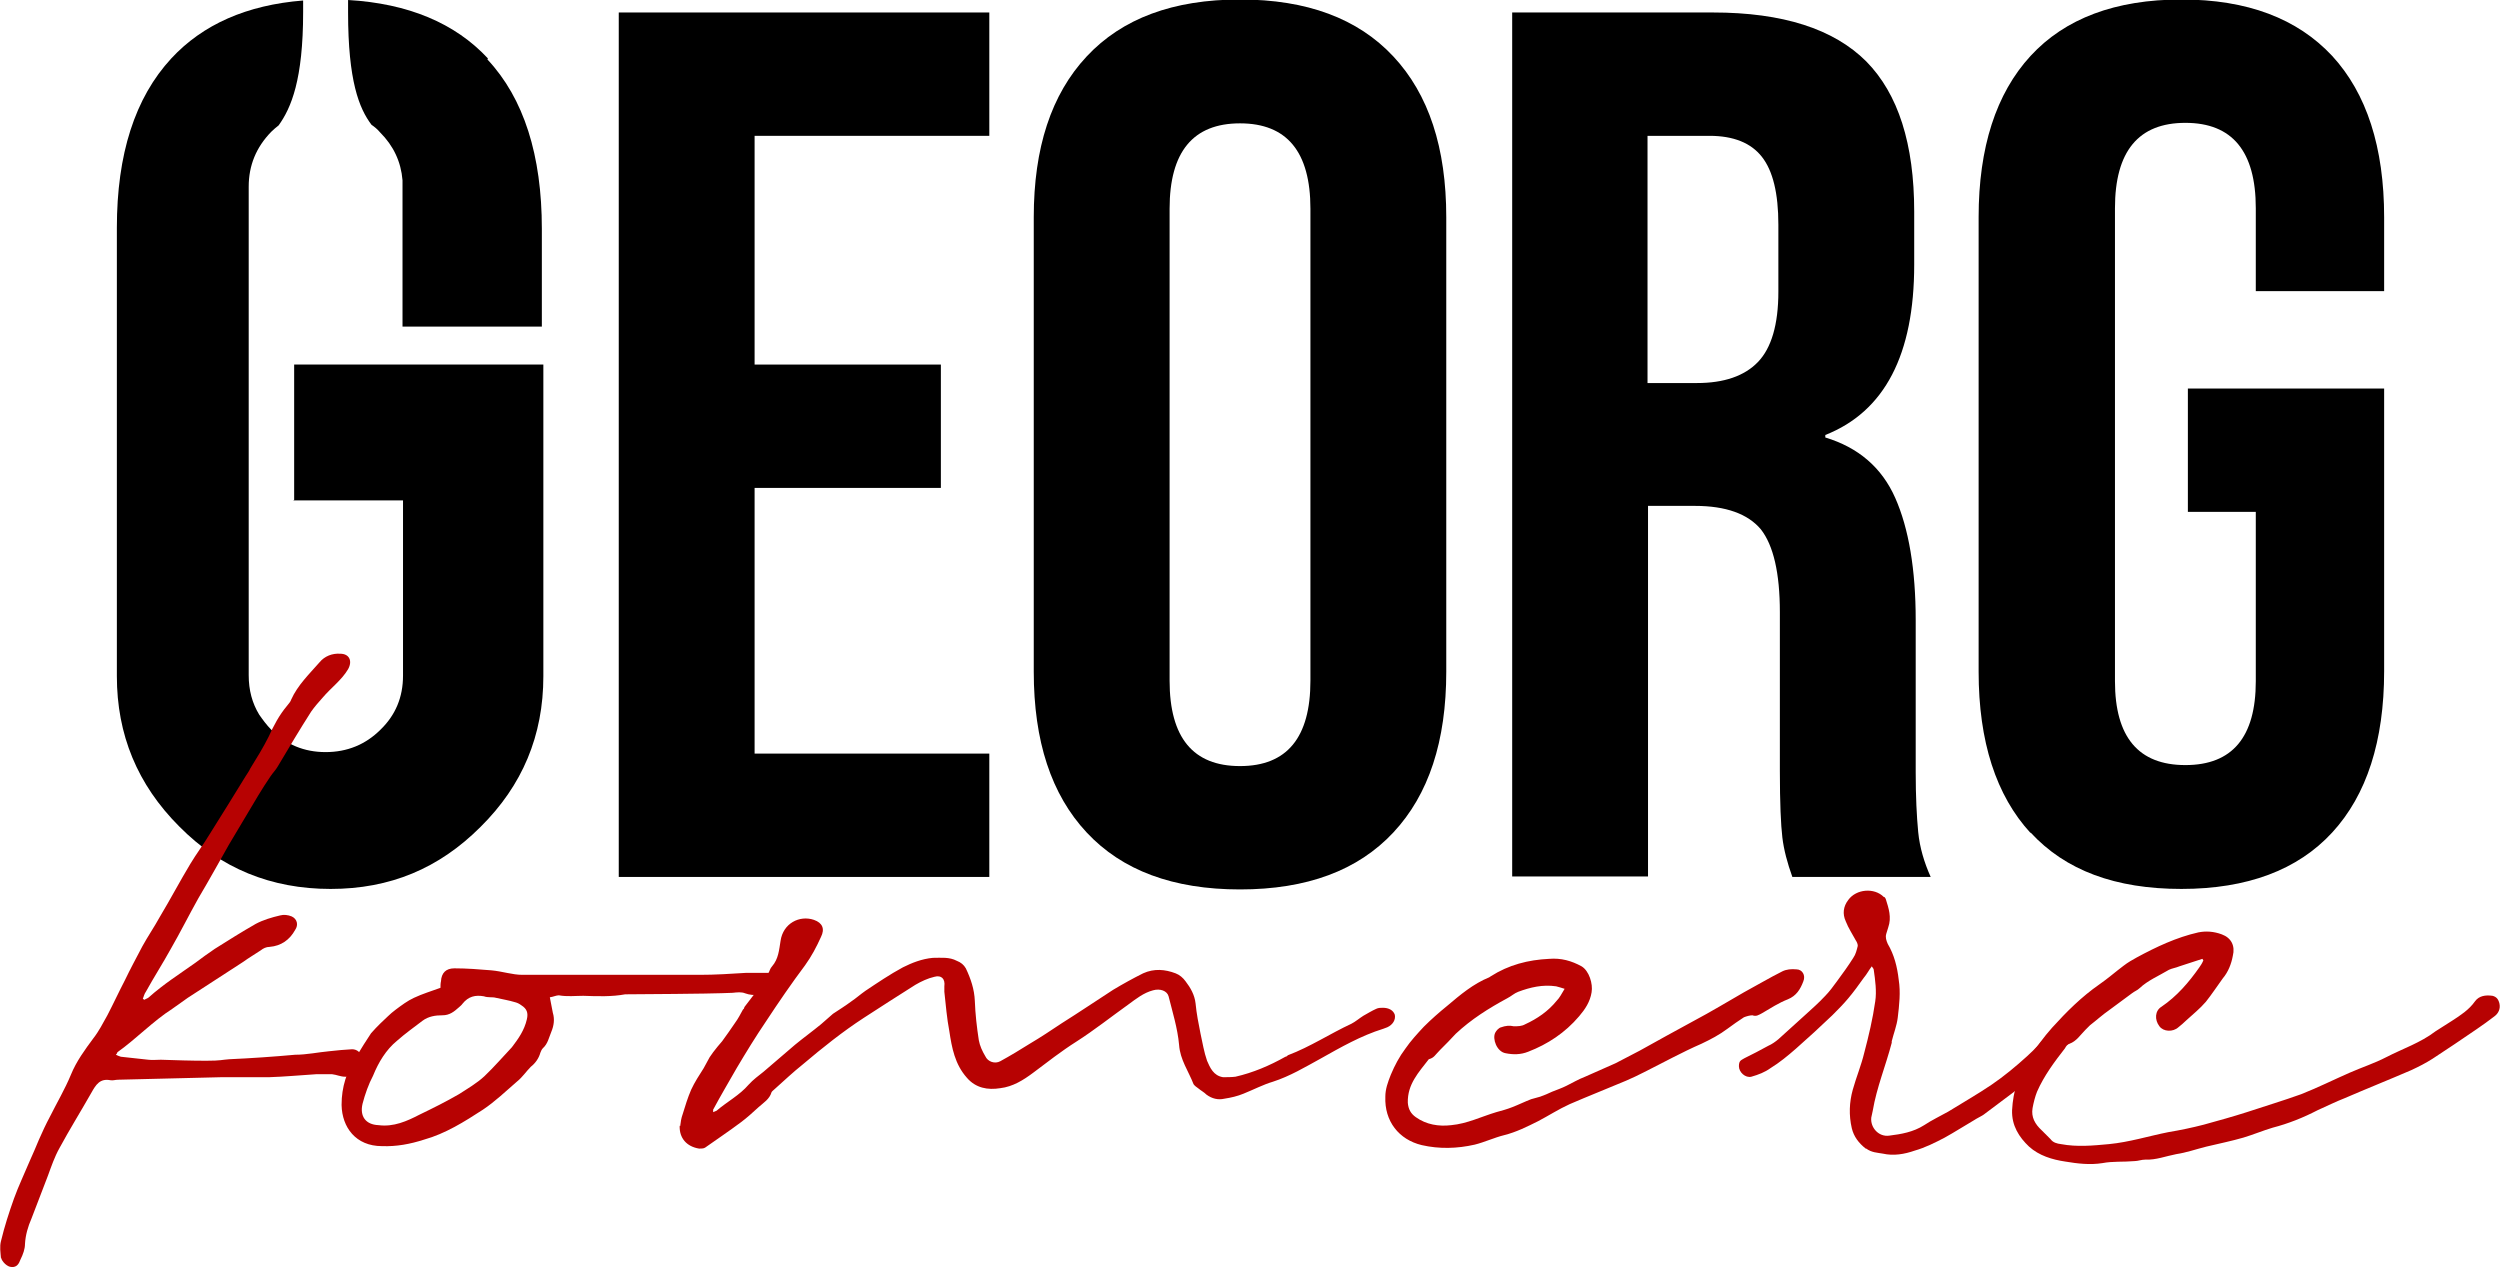
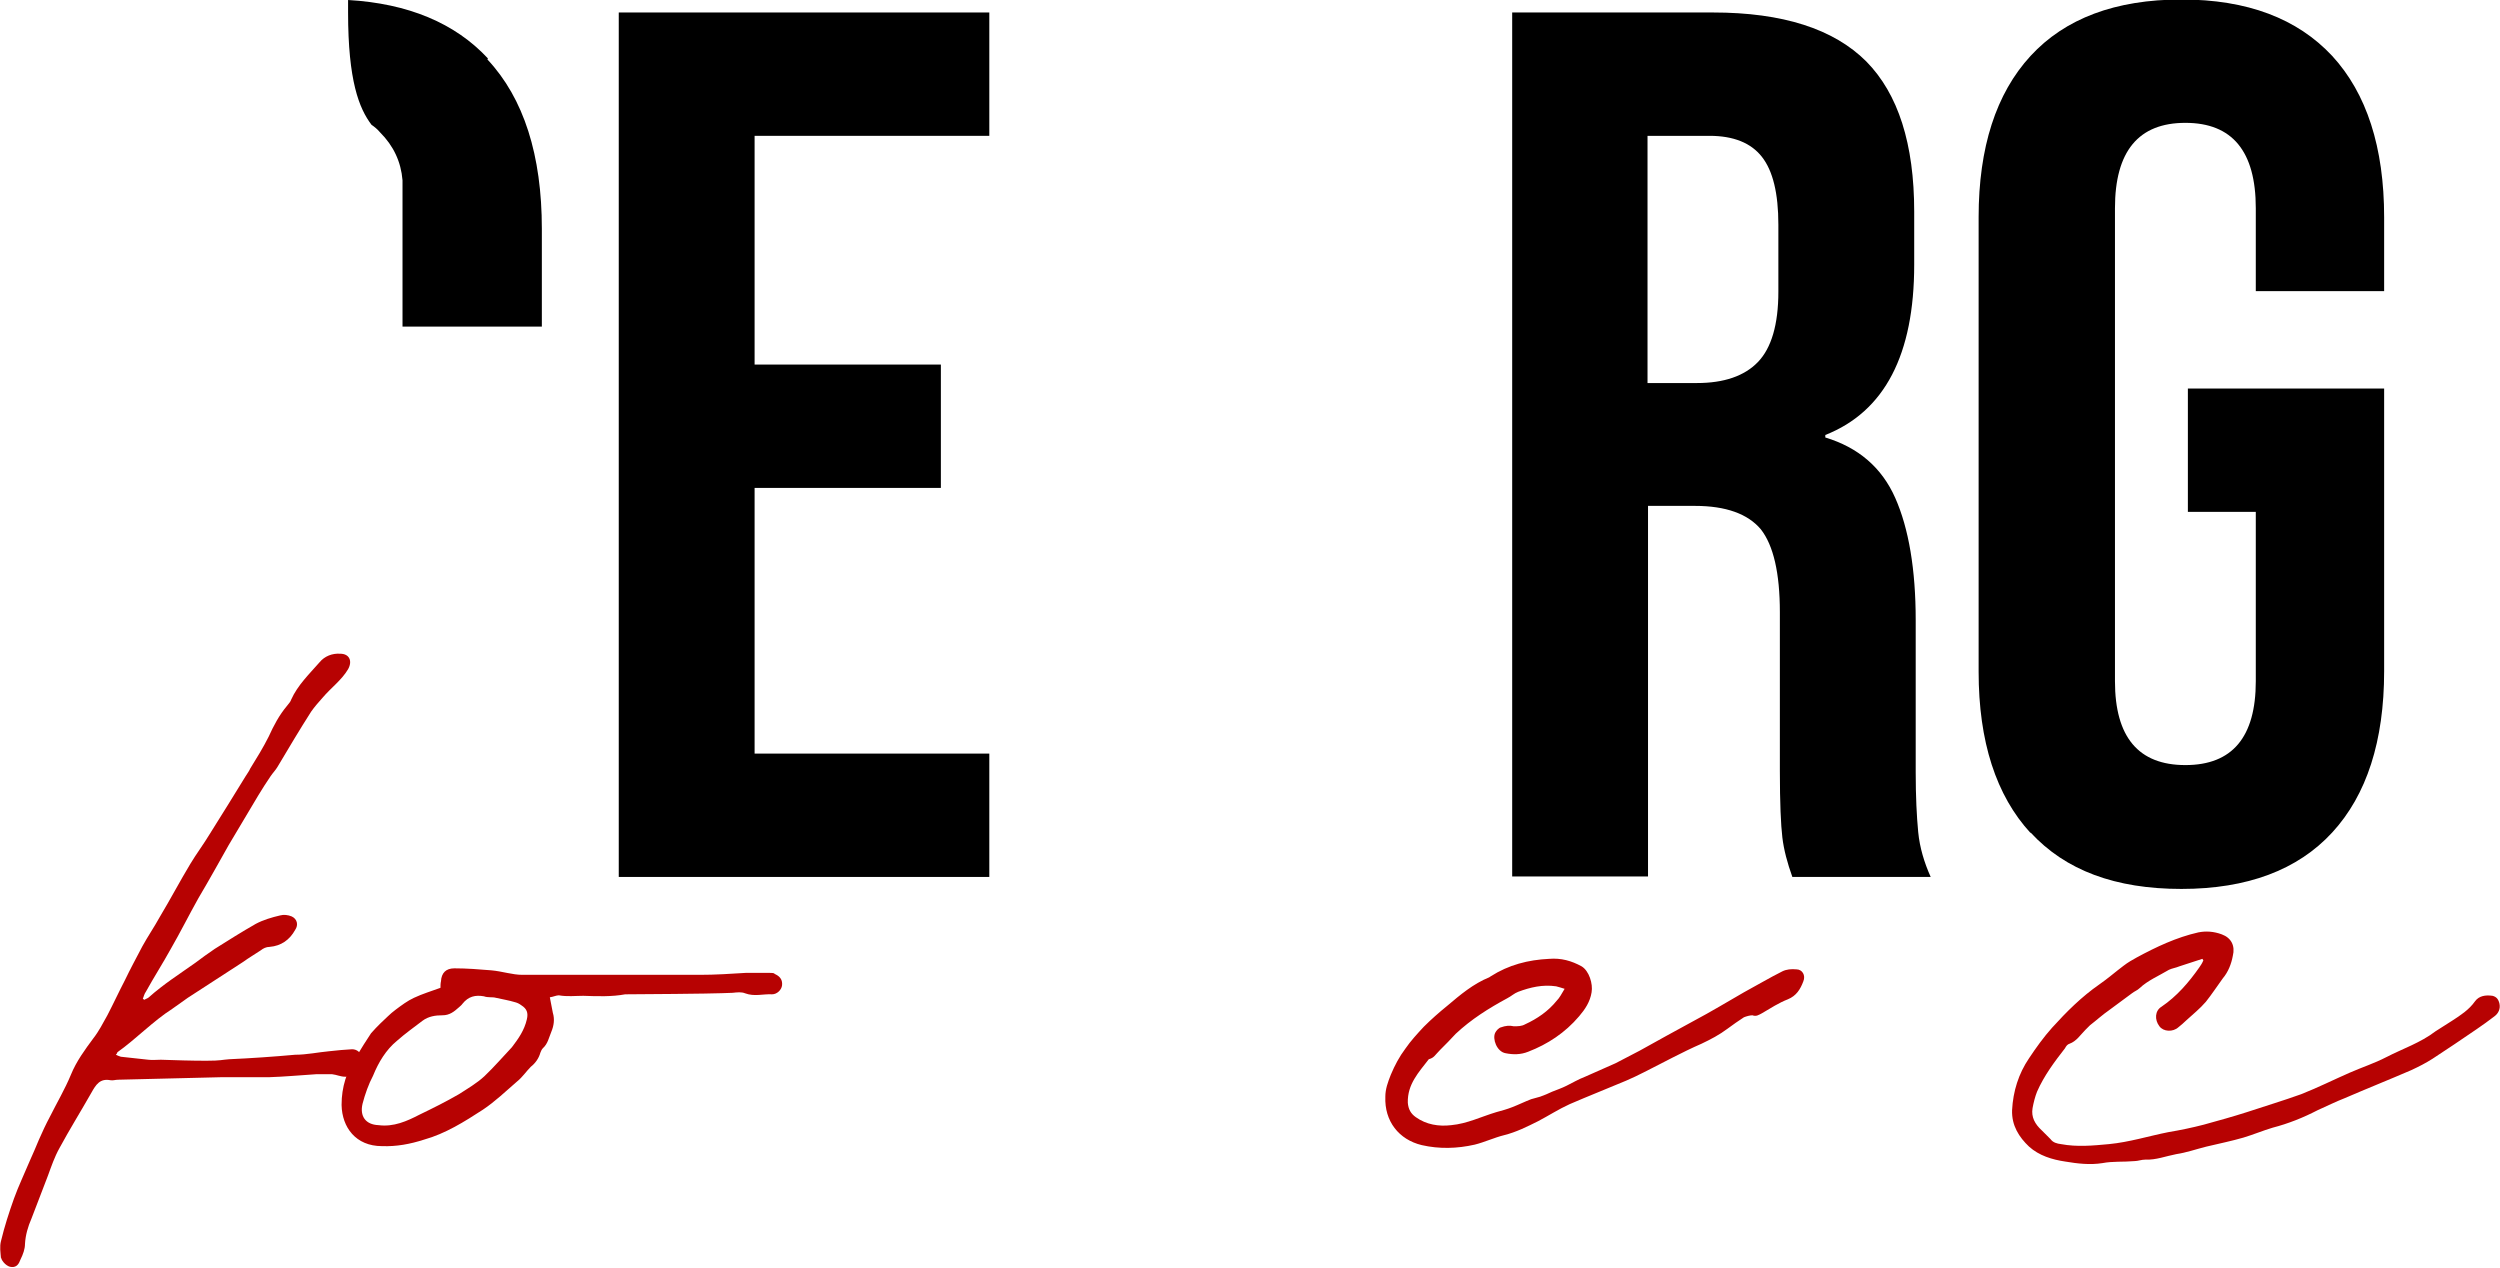
<svg xmlns="http://www.w3.org/2000/svg" id="Layer_1" version="1.1" viewBox="0 0 500.6 254">
  <defs>
    <style>
      .st0 {
        fill: #b70202;
      }
    </style>
  </defs>
  <g>
    <g>
      <path d="M123.9,2.5h74.2v24.7h-47v45.8h37.3v24.7h-37.3v53.2h47v24.7h-74.2V2.5Z" />
-       <path d="M217.6,166.7c-7.1-7.6-10.6-18.3-10.6-32.2V43.5c0-13.9,3.5-24.6,10.6-32.2,7.1-7.6,17.3-11.4,30.7-11.4s23.6,3.8,30.7,11.4c7.1,7.6,10.6,18.3,10.6,32.2v91c0,13.9-3.5,24.6-10.6,32.2-7.1,7.6-17.3,11.4-30.7,11.4s-23.6-3.8-30.7-11.4ZM262.4,136.3V41.8c0-11.4-4.7-17.1-14.1-17.1s-14.1,5.7-14.1,17.1v94.5c0,11.4,4.7,17.1,14.1,17.1s14.1-5.7,14.1-17.1Z" />
      <path d="M302.7,2.5h40.3c14,0,24.2,3.3,30.7,9.8,6.4,6.5,9.6,16.5,9.6,30.1v10.6c0,18-5.9,29.4-17.8,34.1v.5c6.6,2,11.3,6,14,12.1,2.7,6.1,4.1,14.3,4.1,24.5v30.4c0,4.9.2,8.9.5,12,.3,3.1,1.2,6.1,2.5,9h-27.7c-1-2.8-1.7-5.4-2-7.9-.3-2.5-.5-6.9-.5-13.4v-31.7c0-7.9-1.3-13.4-3.8-16.6-2.6-3.1-7-4.7-13.2-4.7h-9.4v74.2h-27.2V2.5ZM339.8,76.7c5.4,0,9.5-1.4,12.2-4.2,2.7-2.8,4.1-7.5,4.1-14.1v-13.4c0-6.3-1.1-10.8-3.3-13.6-2.2-2.8-5.7-4.2-10.5-4.2h-12.4v49.5h9.9Z" />
      <path d="M406.6,166.8c-6.9-7.5-10.4-18.3-10.4-32.3V43.5c0-14,3.5-24.8,10.4-32.3,6.9-7.5,17-11.3,30.2-11.3s23.2,3.8,30.2,11.3c6.9,7.5,10.4,18.3,10.4,32.3v14.8h-25.7v-16.6c0-11.4-4.7-17.1-14.1-17.1s-14.1,5.7-14.1,17.1v94.7c0,11.2,4.7,16.8,14.1,16.8s14.1-5.6,14.1-16.8v-33.9h-13.6v-24.7h39.3v56.6c0,14-3.5,24.8-10.4,32.3-6.9,7.5-17,11.3-30.2,11.3s-23.2-3.7-30.2-11.3Z" />
    </g>
    <g>
-       <path d="M58.7,100.2h22v35.1c0,4.3-1.5,7.9-4.5,10.8-3,3-6.7,4.5-11,4.5s-7.9-1.5-10.9-4.5c-.9-.9-1.7-2-2.4-3-1.4-2.3-2.1-4.9-2.1-7.9V37.4c0-4.3,1.5-7.9,4.5-11,.5-.5,1-.9,1.5-1.3,2.5-3.5,4.9-9.1,4.9-22.7h0V.1c-11.3.9-20.1,4.8-26.4,11.6-7.3,7.9-10.9,19.2-10.9,33.9v89.8c0,11.7,4.1,21.7,12.5,30.1,8.3,8.4,18.4,12.5,30.3,12.5s21.7-4.1,30-12.4c8.4-8.3,12.6-18.3,12.6-30.2v-62.4h-49.9v27.1Z" />
      <path d="M97.7,11.7C91.1,4.6,81.7.7,69.7,0v2.5c0,13.7,2.2,19.2,4.7,22.5.6.4,1.2.9,1.7,1.5,2.7,2.7,4.2,5.9,4.5,9.6,0,.5,0,.9,0,1.4v27.9h27.9v-19.6c0-14.7-3.6-26.1-10.9-33.9Z" />
    </g>
  </g>
  <g>
    <path class="st0" d="M.2,252c-.1-1.2-.3-2.4,0-3.5.7-2.9,1.6-5.7,2.6-8.5.9-2.5,2.1-5,3.1-7.4.7-1.5,1.3-3,1.9-4.4.7-1.6,1.4-3.1,2.2-4.6,1.4-2.8,3-5.5,4.2-8.4,1.1-2.7,2.8-5,4.5-7.3,1.1-1.4,1.9-3,2.8-4.6,1.2-2.3,2.3-4.7,3.5-7,1.1-2.3,2.3-4.5,3.5-6.8,1.1-2,2.4-3.9,3.5-5.9,2.1-3.5,4-7.1,6.1-10.6,1.2-2,2.7-4,3.9-6,2.4-3.8,4.8-7.7,7.2-11.6.3-.5.7-1,.9-1.5,1.3-2.1,2.6-4.2,3.7-6.4,1-2.2,2.1-4.3,3.7-6.2.3-.4.7-.8.8-1.2,1.3-2.9,3.6-5.1,5.7-7.5,1-1.2,2.5-1.8,4.1-1.7,1.9,0,2.5,1.5,1.6,3.1-1.3,2.2-3.4,3.7-5.1,5.7-.8.9-1.6,1.8-2.3,2.8-2.3,3.6-4.5,7.3-6.7,11-.4.7-1,1.3-1.4,1.9-.9,1.3-1.7,2.6-2.5,3.9l-5.9,9.9-2.7,4.8c-1.1,2-2.3,4-3.4,5.9-1.9,3.4-3.6,6.8-5.5,10.1-1.6,2.9-3.4,5.7-5,8.6-.3.4-.4.9-.6,1.4l.3.2c.3-.2.7-.3.9-.5,2.9-2.6,6.2-4.7,9.3-6.9,1.3-1,2.6-1.9,3.9-2.8,2.7-1.7,5.4-3.4,8.2-5,1.5-.8,3.2-1.3,4.9-1.7.7-.2,1.6-.1,2.3.2,1.1.5,1.4,1.7.7,2.7-1.1,2-2.8,3.2-5.1,3.4-.7,0-1.3.3-1.8.7-1.2.8-2.4,1.5-3.5,2.3l-11.1,7.2-3.1,2.2c-3.9,2.5-7.2,6-11,8.7,0,0,0,.2-.3.5.4.2.7.3,1,.4l5.5.6c.8.1,1.7,0,2.5,0,3.1.1,6.1.2,9.1.2s3.1-.2,4.6-.3c4.4-.2,8.8-.5,13.2-.9,2.3,0,4.6-.5,6.8-.7,1.6-.2,3.1-.3,4.6-.4,1,0,1.8.7,1.9,1.6.4,2.1-1.1,4-3.3,3.9-.9,0-1.7-.4-2.6-.5-1.1,0-2.1,0-3.2,0-3.2.2-6.3.5-9.5.6-3.2,0-6.4,0-9.6,0-6.8.2-13.7.3-20.5.5-.6,0-1.1.2-1.6.1-2.1-.4-2.9.9-3.8,2.5-2.1,3.7-4.4,7.4-6.4,11.1-1,1.8-1.6,3.6-2.3,5.5l-3.3,8.6c-.7,1.6-1.2,3.3-1.3,5.1,0,1-.4,2.1-.9,3.1-.3.8-.7,1.6-1.8,1.5-.8,0-1.9-1-2.1-1.9Z" />
    <path class="st0" d="M68.4,221.2c0-3.5,1-6.7,3-9.7.9-1.5,1.9-3.1,2.9-4.6.6-.7,1.3-1.4,1.9-2,1-.9,1.9-1.9,3-2.7,1.2-.9,2.4-1.8,3.7-2.4,1.7-.8,3.4-1.3,5.3-2,0-.4,0-.9.1-1.3.1-1.7,1-2.6,2.7-2.6,2.5,0,5,.2,7.4.4,2.2.2,4.2.9,6.2.9,4.9,0,9.8,0,14.7,0s18.3,0,20.8,0c3.1,0,6.2-.2,9.4-.4,1.4,0,2.9,0,4.4,0s1,.2,1.4.3c1,.5,1.4,1.2,1.3,2.2-.1.9-1,1.8-2,1.8-1.8-.1-3.5.5-5.4-.2-.7-.3-1.6-.2-2.5-.1-2.6.1-5.3.2-21.3.3h-.2c-2.7.5-5.5.4-8.4.3-1.6,0-3.2.2-4.9-.1-.5,0-1.1.3-1.8.4l.6,3.1c.4,1.3.2,2.6-.3,3.8s-.7,2.4-1.7,3.3c-.2.2-.4.6-.5.9-.3,1.1-1,2.1-1.9,2.8-.9.9-1.7,2.1-2.7,2.9-2.3,2-4.5,4.1-6.9,5.7-3.7,2.4-7.5,4.8-11.8,6-2.8.9-5.5,1.4-8.4,1.3-5.3,0-8-3.8-8.1-8.2ZM84,223.2c2.7-1.3,5.3-2.6,7.9-4.1,1.7-1.1,3.6-2.2,5.1-3.6,2-1.9,3.7-3.9,5.5-5.8,1.3-1.7,2.5-3.4,3-5.6.3-1.3,0-2.1-1.1-2.8-.4-.3-.8-.5-1.2-.6-1.3-.4-2.6-.6-3.9-.9-.7-.2-1.6,0-2.4-.3-1.7-.3-3.1,0-4.3,1.5-.2.3-.5.5-.7.7-1,.9-1.9,1.6-3.3,1.6s-2.8.2-4,1.1c-1.7,1.3-3.4,2.5-5.1,4-2.2,1.8-3.7,4.3-4.8,7-.9,1.7-1.6,3.7-2.1,5.6-.6,2.5.6,4.2,3.2,4.3,3,.4,5.7-.8,8.2-2.1Z" />
-     <path class="st0" d="M136.2,225.5c.1-.8.2-1.6.5-2.4.5-1.6,1-3.3,1.7-4.9.7-1.5,1.6-2.9,2.5-4.3l1.2-2.2.7-1c.6-.8,1.2-1.5,1.8-2.2.9-1.2,1.7-2.4,2.6-3.7.6-.8,1.1-1.8,1.6-2.7.2,0,.2-.4.3-.5l3.6-4.7c.4-.6.8-1.2,1.1-1.9.3-.5.4-1.1.8-1.5,1.3-1.5,1.4-3.3,1.7-5.1.5-3.5,3.8-5.2,6.7-4.2,1.7.6,2.2,1.8,1.4,3.4-.9,2-1.9,3.9-3.2,5.7-2.7,3.6-5.3,7.4-7.8,11.2-2.1,3.1-4,6.2-5.9,9.4-1.6,2.8-3.2,5.5-4.7,8.3,0,0,0,.2,0,.5l.7-.3c2.1-1.8,4.6-3.1,6.4-5.2.9-1,2-1.8,3-2.6l6.3-5.4c1.7-1.4,3.5-2.7,5.2-4.1l2.4-2.1c1.2-.8,2.5-1.6,3.7-2.5.9-.6,1.8-1.4,2.8-2.1,2.4-1.6,4.9-3.3,7.5-4.7,1.8-.9,3.8-1.7,6-1.9,1.7,0,3.3-.2,4.8.6.8.3,1.4.8,1.8,1.5,1,2.1,1.7,4.2,1.8,6.5.1,2.7.4,5.3.8,7.9.2,1.1.7,2.2,1.3,3.2.5,1.1,1.9,1.6,3,1,2-1.1,4-2.3,5.9-3.5,2.2-1.3,4.3-2.7,6.4-4.1,3.5-2.2,6.9-4.5,10.3-6.7,2-1.2,4-2.3,6-3.3,2.2-1,4.4-.8,6.5,0,.8.3,1.5.9,2,1.6,1,1.3,1.8,2.7,2,4.4.2,2.1.6,4.1,1,6.1.4,1.8.7,3.7,1.3,5.4.6,1.4,1.3,3,3.2,3.3.8,0,1.7,0,2.5-.1,3.5-.8,6.8-2.2,10-4,.2,0,.4-.2.5-.3,4.5-1.7,8.4-4.3,12.7-6.3.8-.4,1.6-1.1,2.4-1.6.9-.5,1.7-1,2.6-1.4.4-.2.9-.2,1.3-.2,1.2,0,2.1.5,2.4,1.4.2,1-.4,2-1.5,2.5l-.8.3c-4.5,1.4-8.5,3.7-12.6,6-3.1,1.7-6.1,3.5-9.5,4.6-2,.6-3.9,1.6-5.9,2.4-1.2.5-2.5.8-3.8,1-1.3.3-2.5,0-3.6-.8-.5-.5-1.1-.8-1.7-1.3-.3-.2-.7-.5-.9-.8-1-2.6-2.7-4.9-2.9-7.9-.3-3.3-1.3-6.5-2.1-9.7-.3-1.1-1.7-1.6-3.1-1.2-1.9.5-3.4,1.7-4.9,2.8-3.5,2.5-6.9,5.2-10.5,7.5-3,1.9-5.8,4.1-8.6,6.2-2,1.5-4.1,2.8-6.6,3.1-2.5.4-4.9,0-6.7-2.1-2.4-2.7-3-6-3.5-9.3-.5-2.6-.7-5.2-1-7.9,0-.3,0-.7,0-1.1.2-1.5-.6-2.3-2-1.9-1.3.3-2.6.9-3.8,1.6-3.5,2.2-6.9,4.4-10.3,6.6-4.3,2.8-8.3,6-12.2,9.3-2,1.6-3.8,3.3-5.7,5-.2.2-.5.4-.6.6-.4,1.4-1.6,2.1-2.6,3-1.2,1.1-2.3,2.1-3.5,3-2.4,1.8-4.8,3.4-7.2,5.1-.3.2-.8.2-1.2.2-2.5-.4-4-2.1-3.9-4.6Z" />
    <path class="st0" d="M277.4,219.6c0-1.5.5-2.9,1.1-4.4.8-1.9,1.7-3.6,2.9-5.2,1.1-1.6,2.4-3,3.7-4.4,1.5-1.5,3.1-2.9,4.7-4.2,2.6-2.2,5.2-4.4,8.4-5.7l.3-.2c3.6-2.3,7.5-3.3,11.7-3.5,2.4-.2,4.5.4,6.5,1.5,1.5.9,2.3,3.5,2,5.2-.3,1.9-1.3,3.4-2.5,4.8-2.8,3.3-6.3,5.6-10.2,7.1-1.5.6-3,.6-4.5.3-1.8-.3-2.7-2.9-2.1-4.1.2-.4.7-1,1.2-1.1.8-.3,1.7-.4,2.5-.2.9,0,1.6,0,2.3-.4,2.4-1.1,4.6-2.6,6.3-4.7.6-.6,1-1.4,1.6-2.4-.7-.2-1.2-.4-1.7-.5-2.7-.4-5.2.2-7.6,1.1-.8.3-1.4.9-2.2,1.3-3.7,2-7.2,4.2-10.3,7.1-1,1.1-2,2.1-3.1,3.2s-1.2,1.6-2.3,1.9c-2,2.6-4.3,5-4.2,8.7.1,1.3.6,2.2,1.6,2.9,2.1,1.5,4.6,1.9,7.1,1.6,3.2-.3,6-1.7,9-2.6,1.1-.3,2.2-.6,3.2-1,1.3-.5,2.5-1.1,3.8-1.6.6-.2,1.2-.3,1.8-.5.8-.3,1.6-.6,2.4-1,1-.4,1.9-.7,2.9-1.2,1.2-.6,2.4-1.3,3.7-1.8l6.1-2.7,4.8-2.5c3.6-2,7.2-4,10.9-6,3.4-1.8,6.7-3.8,10-5.7,2.6-1.4,5.1-2.9,7.7-4.2.8-.4,1.8-.5,2.8-.4,1.2,0,1.9,1.2,1.4,2.4-.6,1.6-1.4,2.9-3.1,3.6-1.8.7-3.5,1.8-5.2,2.8-.6.3-1.1.7-1.9.4-.5,0-1.2.2-1.7.4-1.1.7-2.2,1.5-3.3,2.3-1.6,1.2-3.3,2.1-5.2,3-3.9,1.7-7.7,3.8-11.5,5.7-1.2.6-2.4,1.2-3.6,1.7-3.8,1.6-7.6,3.1-11.3,4.7-2.2,1-4.2,2.3-6.3,3.4-2.2,1.1-4.4,2.2-6.8,2.8-2,.5-3.9,1.4-5.9,1.9-3.5.8-7.1.9-10.6.1-4.6-1.1-7.5-4.8-7.3-9.7Z" />
-     <path class="st0" d="M373.6,230c-1.4-1.1-2.4-2.4-2.8-4.1-.6-2.6-.5-5.2.2-7.7.7-2.5,1.7-4.9,2.3-7.4.9-3.4,1.7-6.8,2.2-10.3.3-2,0-4.2-.3-6.3,0-.2-.2-.4-.4-.7-.6.8-1,1.6-1.6,2.3-1,1.4-2,2.8-3.1,4.1-1,1.2-2.1,2.3-3.2,3.4-2.4,2.3-4.8,4.5-7.3,6.7-1.6,1.4-3.3,2.8-5.1,3.9-1.1.8-2.4,1.3-3.8,1.7-1.2.3-2.5-.9-2.5-2.1s.5-1.2,1.1-1.6c1.6-.8,3.2-1.6,4.8-2.5.7-.3,1.4-.8,2-1.3l5.3-4.8c1.3-1.2,2.7-2.4,4-3.8.9-.9,1.7-2,2.5-3.1,1.1-1.5,2.2-3,3.2-4.6.5-.7.7-1.6.9-2.4,0-.4-.2-.8-.4-1.1-.7-1.3-1.5-2.5-2-3.8-.7-1.5-.5-3,.5-4.3,1.6-2.2,5.2-2.5,7.1-.6.2,0,.3.2.4.4.6,1.9,1.2,3.7.5,5.7l-.4,1.3c-.2.7,0,1.3.3,2,1.3,2.2,1.9,4.6,2.2,7.2.4,2.5.1,5.1-.2,7.6-.2,1.6-.8,3.1-1.2,4.7,0,.1,0,.2,0,.3-1.2,4.6-3,8.9-3.8,13.6l-.3,1.4c-.2,2,1.5,3.9,3.6,3.6,2.4-.3,4.8-.7,7-2.1,1.5-1,3.2-1.8,4.8-2.7,2.9-1.8,5.9-3.5,8.7-5.4,2.5-1.7,4.9-3.7,7.1-5.7,1.6-1.4,3-3.1,4.5-4.7.8-.9,1.7-1.7,2.5-2.6.8-.8,1.8-1,2.7-.7.8.4,1.3,1.1,1,2-.4,1.4-1.2,2.6-2.4,3.5-.3.2-.7.4-.9.7-1.5,2.2-3.6,3.6-5.5,5.2-1.5,1.3-3.1,2.5-4.6,3.8l-6,4.5c-.6.4-1.3.7-1.9,1.1-1.9,1.1-3.9,2.4-5.9,3.5-1.9,1-3.9,2-6,2.6-2,.7-4.2,1.1-6.4.6-1.1-.2-2.2-.2-3.3-1Z" />
    <path class="st0" d="M413.6,232.6c-2.7-.4-5.3-1.2-7.3-3-2-1.9-3.5-4.2-3.4-7.3.2-3.8,1.3-7.3,3.4-10.4,1.4-2.1,2.9-4.2,4.6-6.1,2.9-3.2,5.9-6.2,9.5-8.7,1.6-1.1,3.2-2.5,4.8-3.7.9-.7,1.8-1.2,2.7-1.7,3.9-2.1,7.9-4,12.3-5,1.5-.3,3.1-.2,4.7.4,1.9.7,2.7,2.3,2.2,4.3-.3,1.6-.9,3.2-2,4.5-1.1,1.5-2.2,3.2-3.4,4.7-1.2,1.4-2.6,2.5-3.9,3.7-.5.5-1.1,1-1.6,1.4-1.1,1-3,.9-3.8-.2-1-1.3-.9-3.1.4-3.9,3.1-2.1,5.5-4.9,7.6-7.9.3-.4.6-.9.8-1.4l-.2-.3-4.6,1.5c-.7.3-1.5.4-2.1.7-2,1.2-4.2,2.1-5.9,3.7-.4.4-1,.6-1.5,1l-4.6,3.4c-1.3.9-2.5,2-3.8,3l-.9.9c-1,1-1.8,2.3-3.2,2.8-.4.1-.7.5-.9.9-2.1,2.7-4.2,5.5-5.6,8.7-.4,1-.7,2.2-.9,3.3-.3,1.8.5,3.2,1.8,4.4l1.8,1.8c.5.7,1.3.9,2.1,1,3.2.6,6.4.3,9.6,0,4.1-.4,7.9-1.6,11.9-2.4,2.4-.4,4.8-.9,7.1-1.5,2.9-.8,5.8-1.6,8.6-2.5,3.6-1.2,7.3-2.3,10.9-3.6,3.3-1.3,6.5-2.9,9.7-4.3,2.5-1.1,5-1.9,7.3-3.1,3.3-1.7,6.9-2.9,9.9-5.2l3.3-2.1c1.7-1.1,3.4-2.2,4.6-3.9.8-1.1,2.1-1.3,3.5-1.1.8.2,1.2.7,1.4,1.6.2,1-.2,1.9-1,2.5-1.2.9-2.4,1.8-3.6,2.6-2.9,2-5.9,4-8.8,5.9-1.4.9-2.8,1.6-4.3,2.3-4.4,1.9-8.9,3.7-13.3,5.6-1.8.7-3.6,1.6-5.4,2.4-2.9,1.5-5.9,2.7-9,3.5-2,.6-3.9,1.4-5.9,2-2.4.7-4.9,1.2-7.4,1.8-2,.5-4,1.2-6,1.5-2.1.4-4.1,1.2-6.2,1.1-.8,0-1.5.3-2.2.3-2.2.2-4.3,0-6.4.4-2.5.4-5,.1-7.4-.3Z" />
  </g>
</svg>